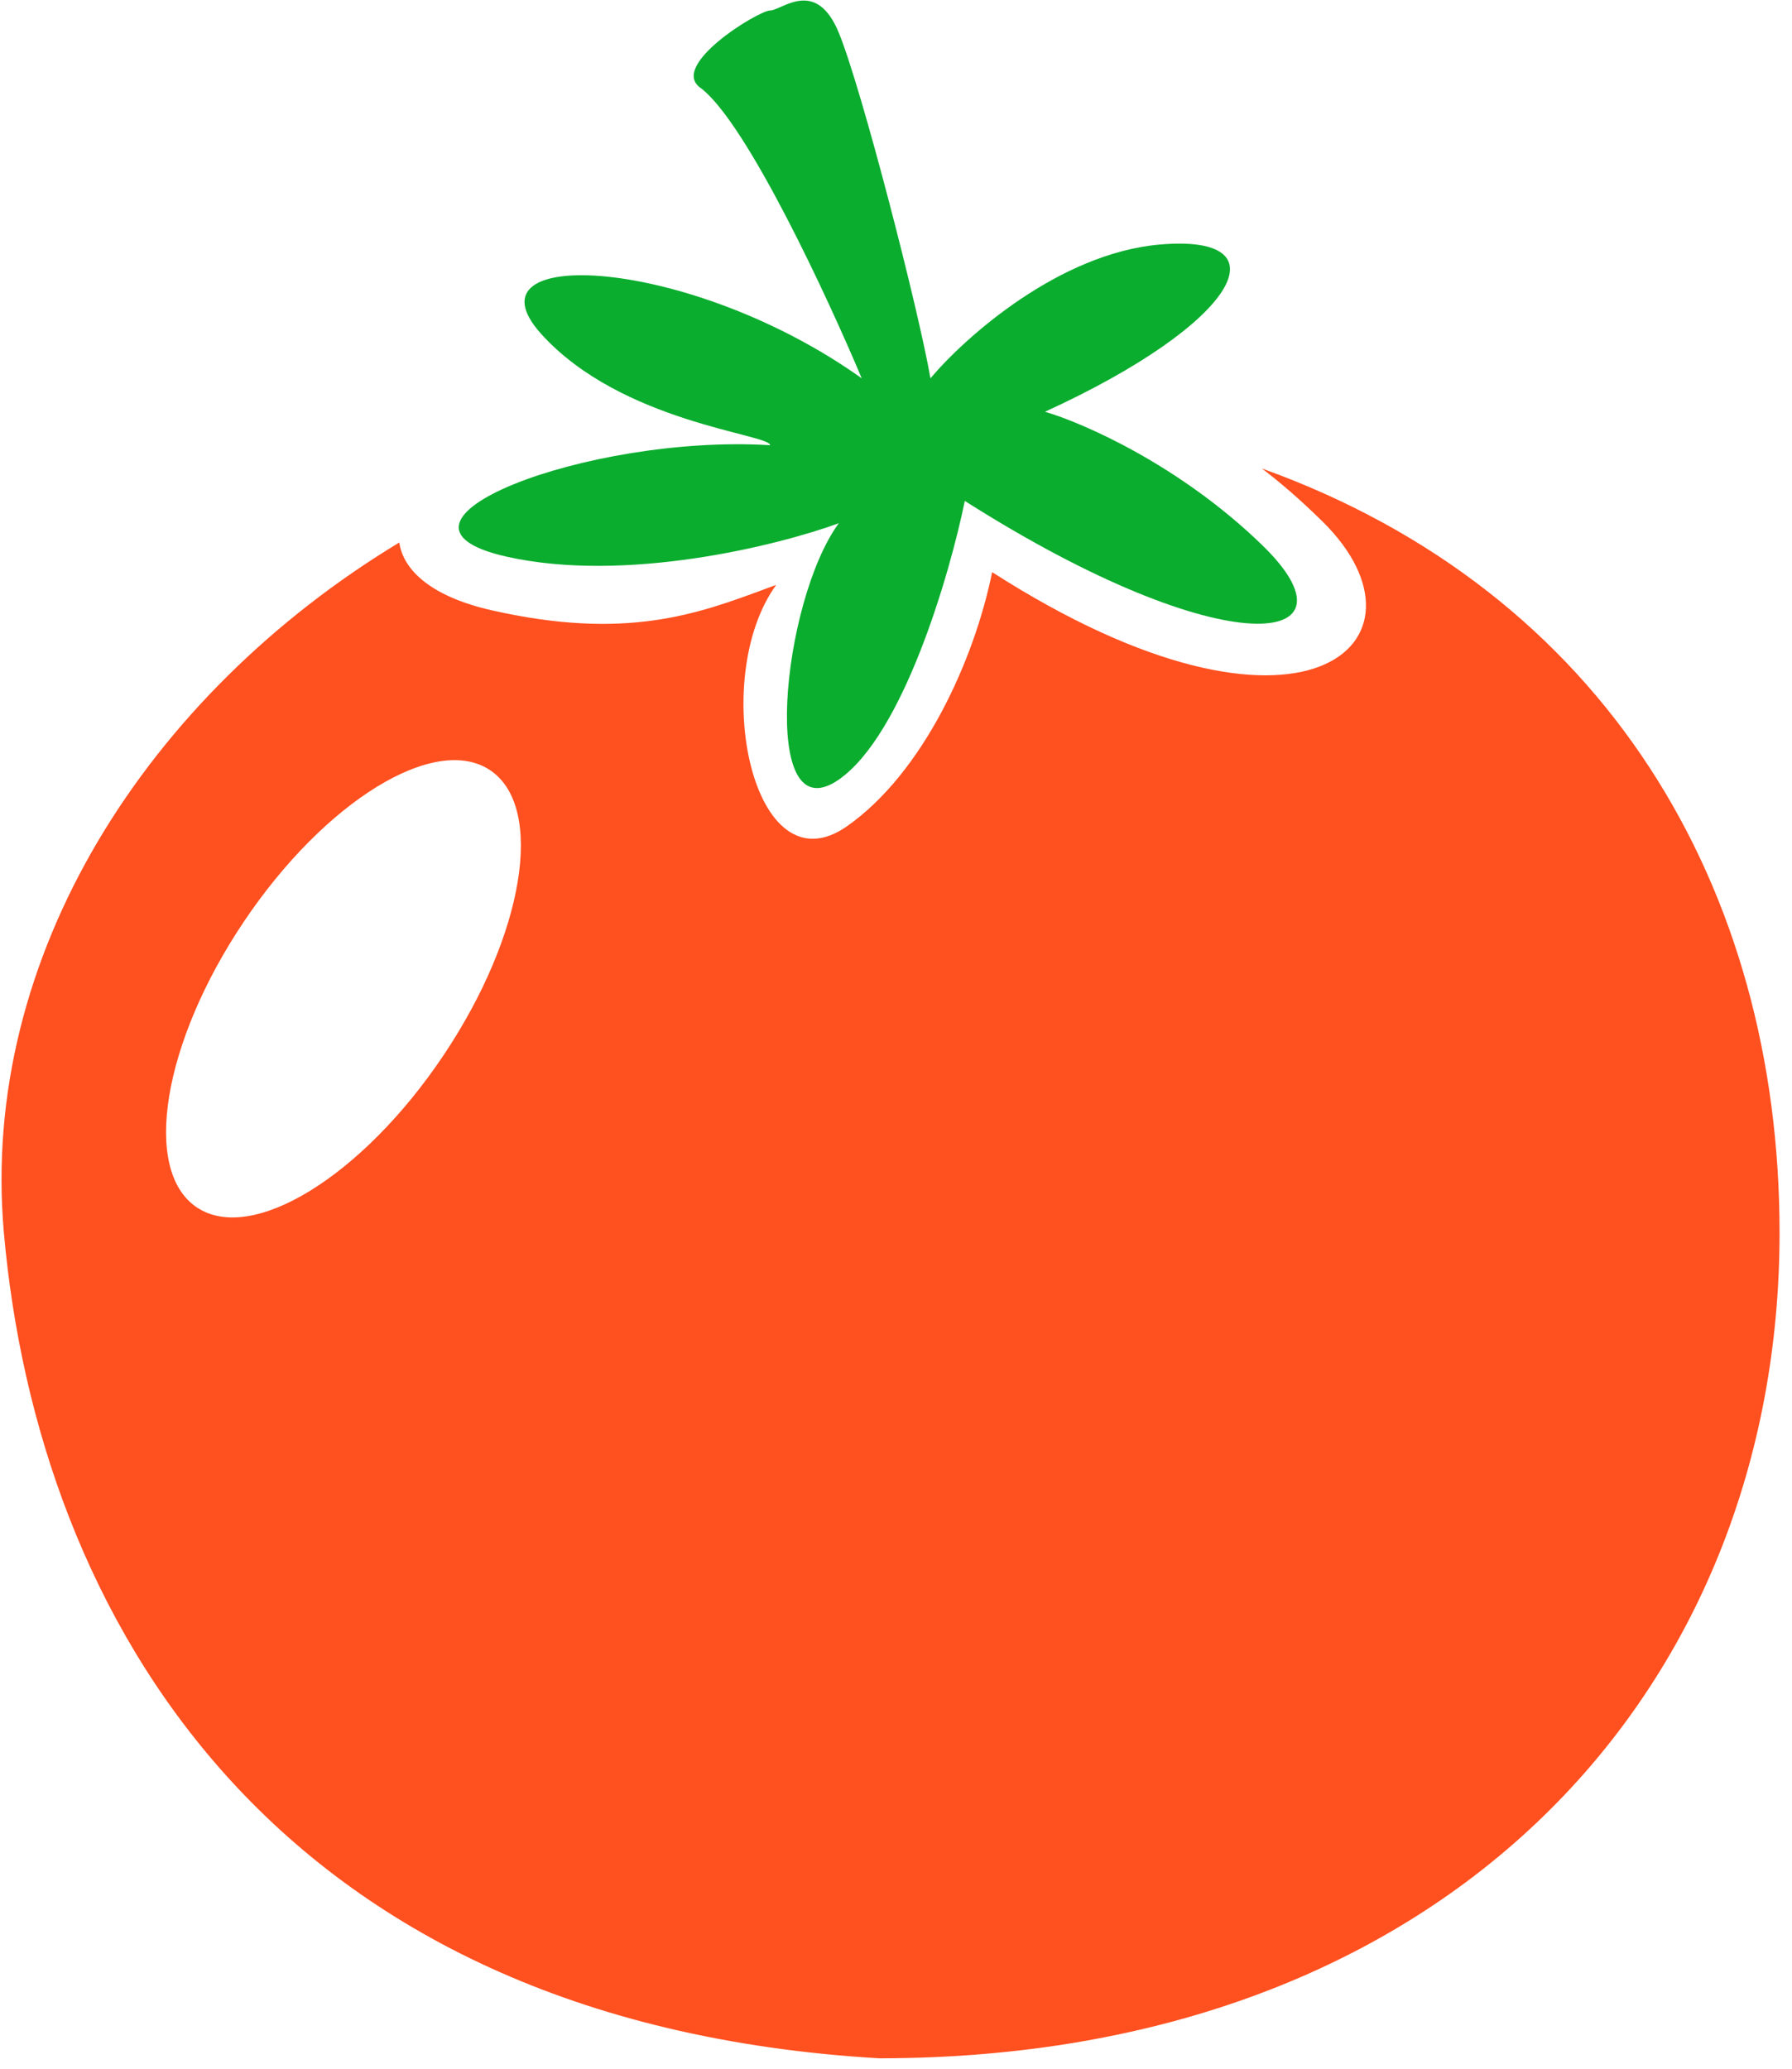
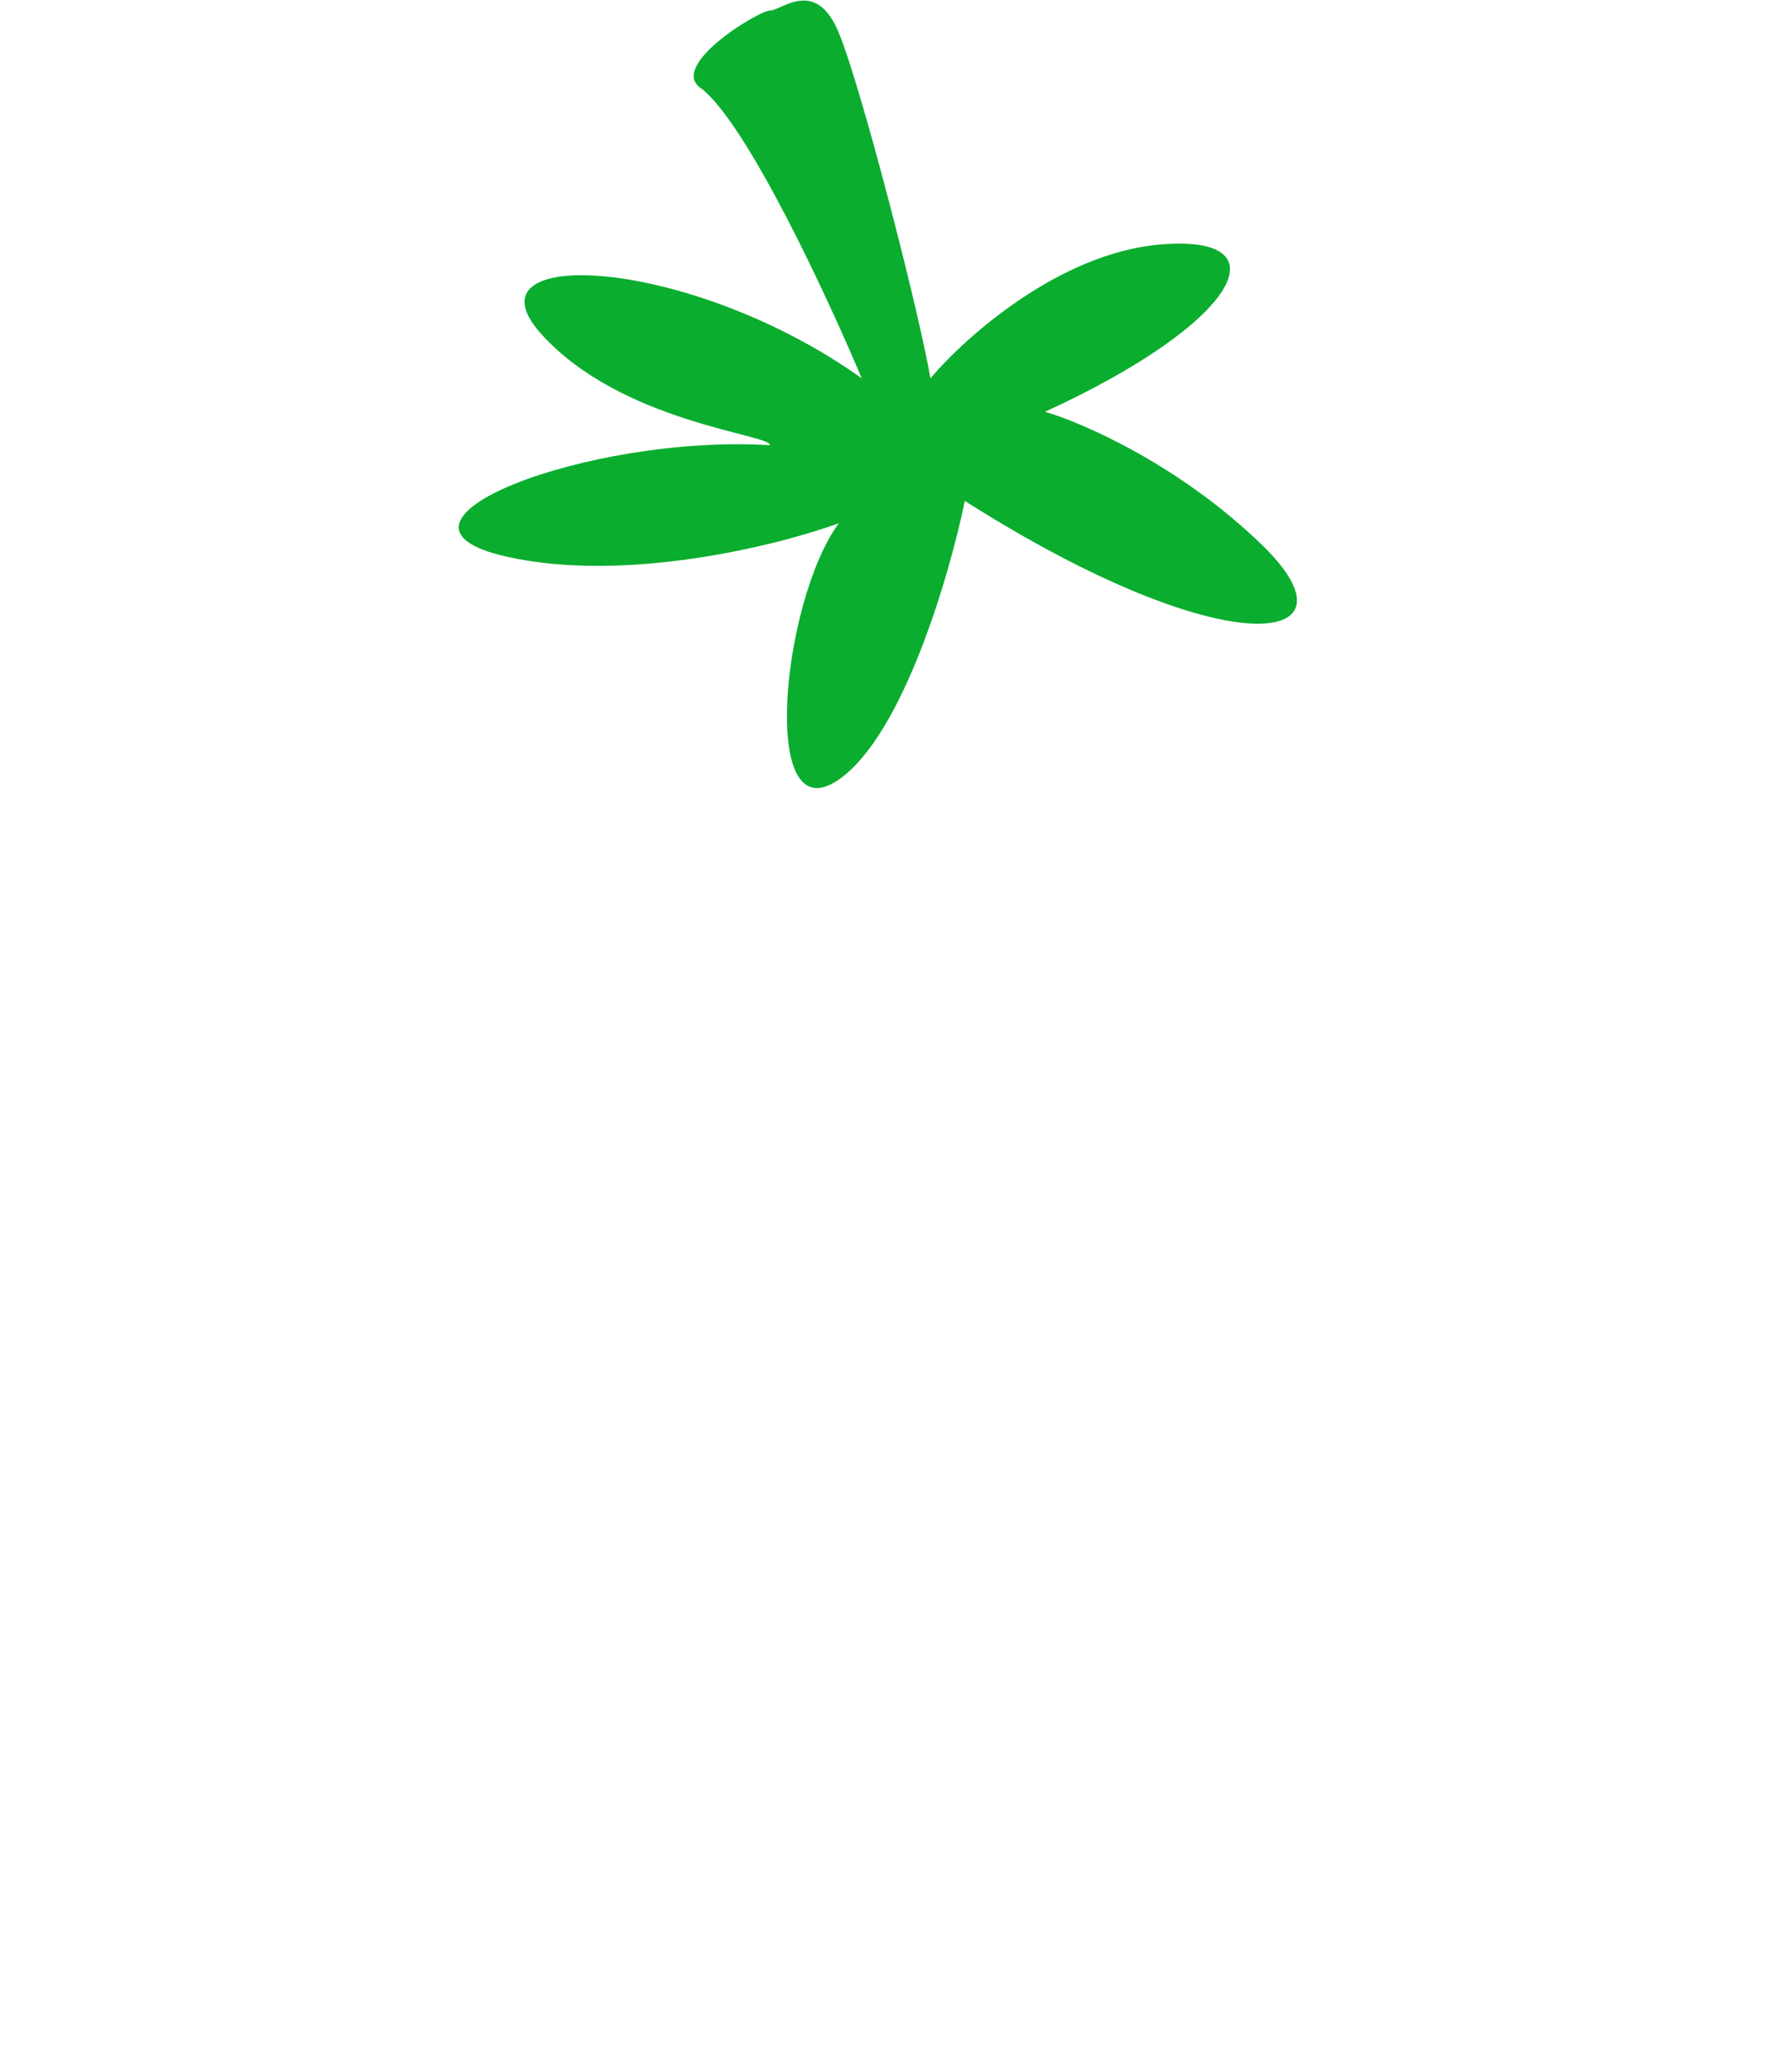
<svg xmlns="http://www.w3.org/2000/svg" width="123" height="142" viewBox="0 0 123 142" fill="none">
  <path d="M57.575 53.502C61.978 50.442 65.175 39.478 66.223 34.378C84.304 45.852 93.738 44.322 86.663 37.438C81.002 31.93 74.346 29.023 71.726 28.258C85.09 22.139 88.235 16.019 79.587 16.784C72.669 17.396 66.223 23.159 63.864 25.964C63.078 21.374 59.148 6.075 57.575 2.25C56.003 -1.575 53.645 0.72 52.858 0.72C52.072 0.72 45.783 4.545 48.142 6.075C51.286 8.523 56.789 20.354 59.148 25.964C47.355 17.549 31.632 16.784 37.135 22.904C42.639 29.023 52.858 29.788 52.858 30.553C40.28 29.788 24.557 35.908 34.777 38.203C42.953 40.039 53.382 37.438 57.575 35.908C53.645 41.263 52.072 57.326 57.575 53.502Z" fill="#0AAD2E" />
-   <path fill-rule="evenodd" clip-rule="evenodd" d="M58.142 56.7C63.345 53.047 66.861 45.352 68.099 39.265C89.468 52.96 99.126 43.995 90.764 35.778C89.231 34.272 87.851 33.089 86.614 32.151C110.176 40.617 122.146 60.909 122.146 84.595C122.146 115.888 99.481 141.257 60.336 141.257C18.548 138.793 2.58 110.782 0.266 84.595C-1.41 65.621 10.145 47.661 27.408 37.23C27.678 39.165 29.662 40.957 33.734 41.88C42.951 43.971 47.861 42.148 52.595 40.391L53.28 40.137C48.635 46.528 51.639 61.265 58.142 56.7ZM13.506 82.858C17.287 85.396 24.86 80.739 30.421 72.455C35.982 64.171 37.426 55.398 33.645 52.86C29.864 50.322 22.291 54.98 16.73 63.263C11.169 71.547 9.725 80.32 13.506 82.858Z" fill="#FF501F" />
</svg>